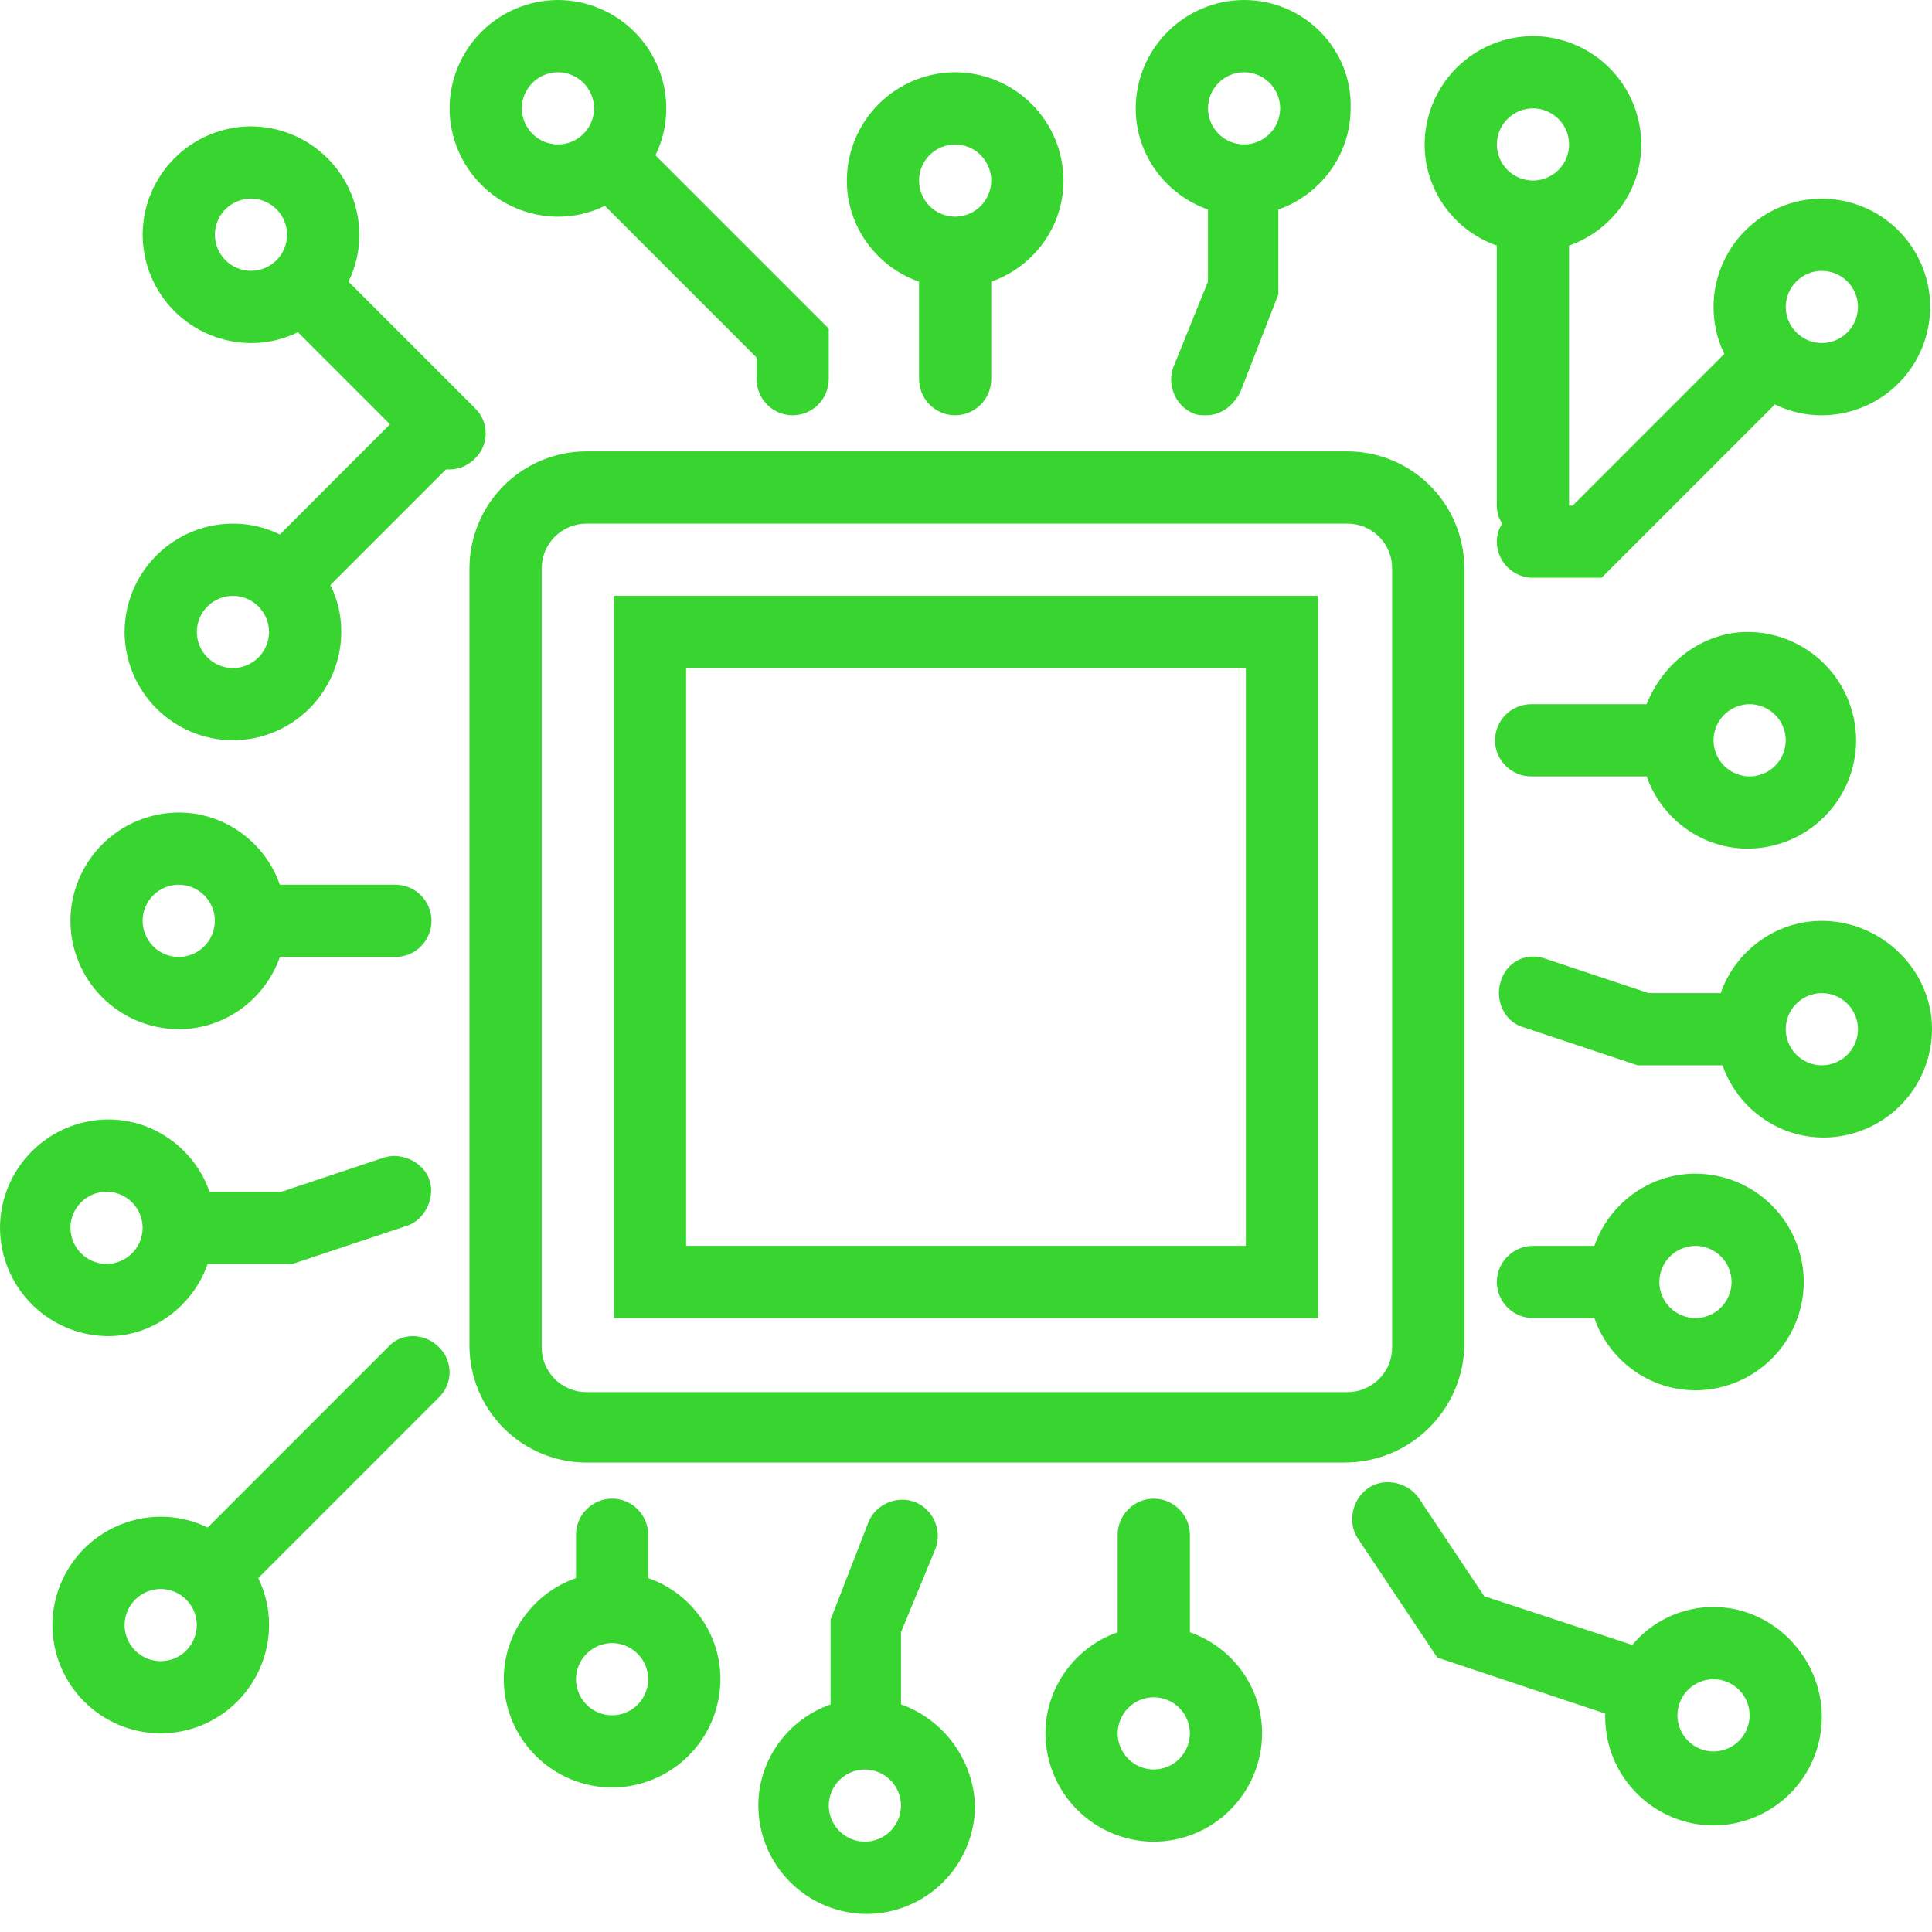
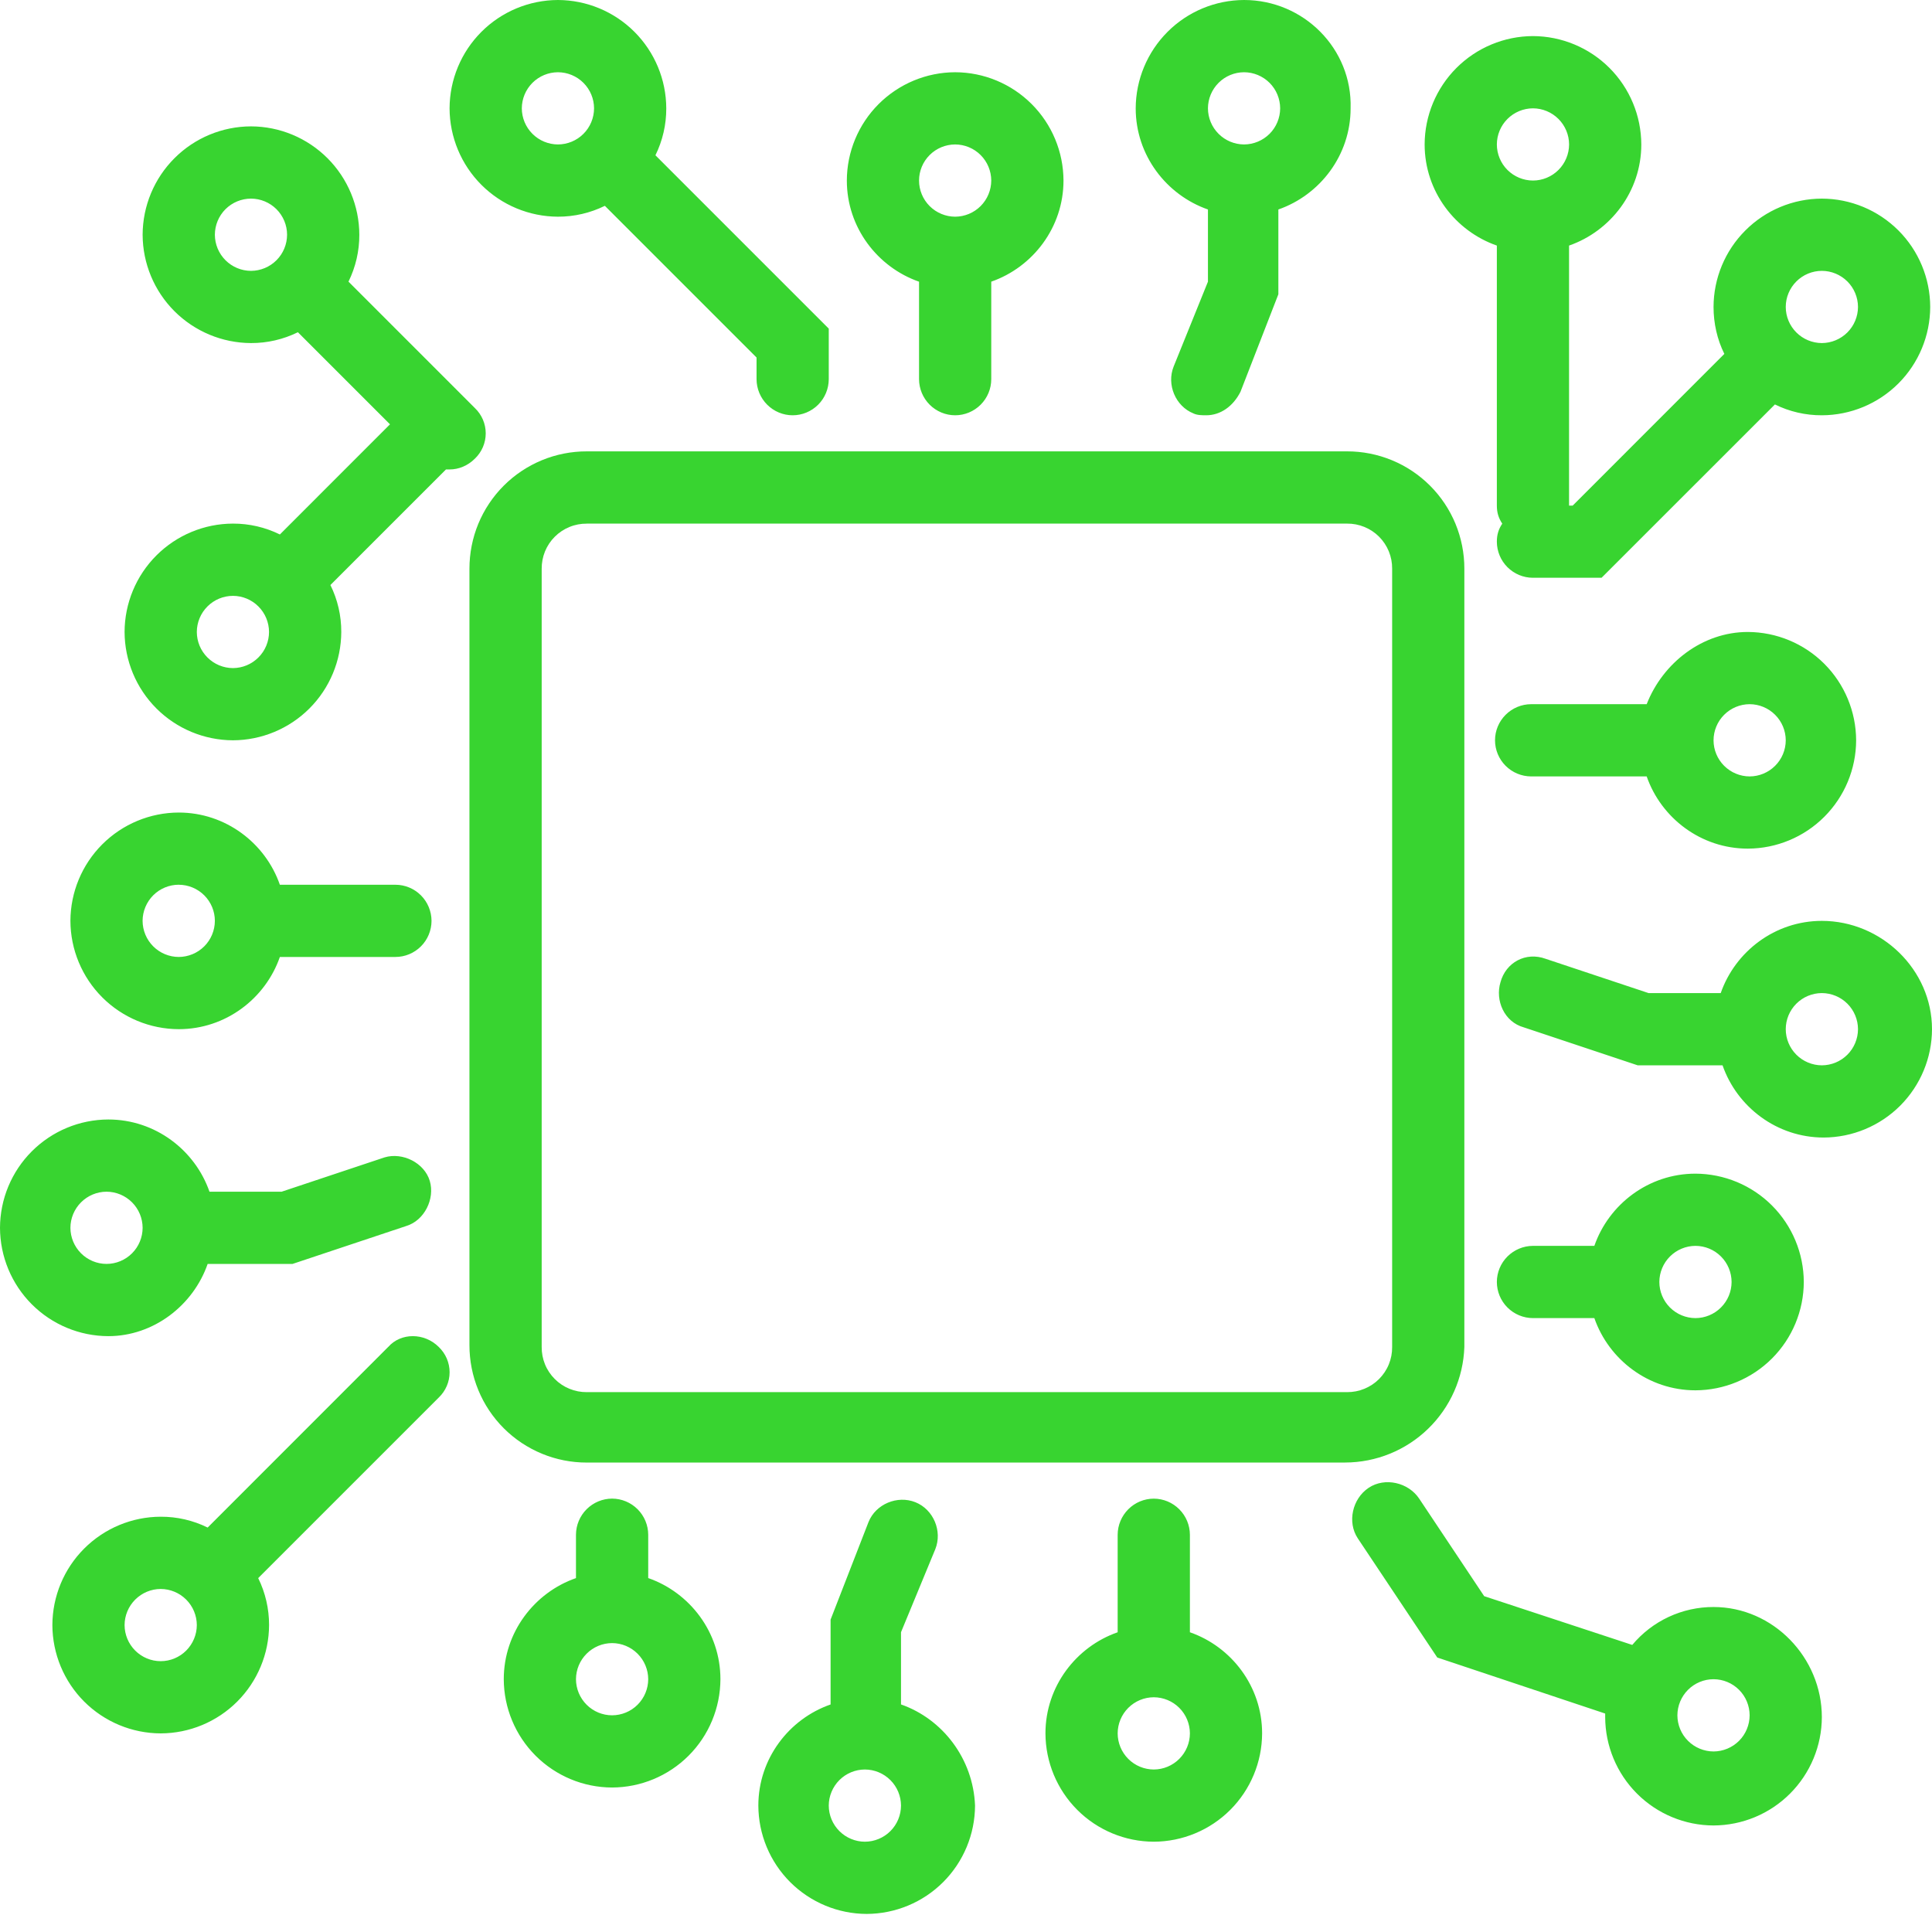
<svg xmlns="http://www.w3.org/2000/svg" width="56" height="56" viewBox="0 0 56 56" fill="none">
  <g clip-path="url(#clip0_238_3620)">
    <path d="M30.826 5.233C30.823 4.401 30.492 3.604 29.903 3.016C29.315 2.428 28.518 2.096 27.686 2.094C26.854 2.096 26.057 2.428 25.468 3.016C24.88 3.604 24.548 4.401 24.546 5.233C24.546 6.594 25.435 7.745 26.639 8.165V10.991C26.64 11.268 26.751 11.534 26.947 11.73C27.143 11.926 27.409 12.037 27.686 12.037C27.963 12.037 28.229 11.926 28.425 11.73C28.621 11.534 28.732 11.268 28.732 10.991V8.164C29.936 7.745 30.826 6.593 30.826 5.232V5.233ZM27.685 6.281C27.408 6.28 27.142 6.169 26.946 5.973C26.75 5.777 26.639 5.511 26.639 5.233C26.639 4.956 26.75 4.69 26.946 4.494C27.142 4.298 27.408 4.188 27.685 4.187C27.962 4.188 28.228 4.298 28.424 4.494C28.62 4.69 28.731 4.956 28.732 5.233C28.731 5.511 28.62 5.777 28.424 5.973C28.228 6.169 27.962 6.28 27.685 6.281ZM43.387 7.118V14.655C43.387 14.864 43.439 15.02 43.544 15.178C43.439 15.335 43.387 15.492 43.387 15.701C43.388 15.978 43.498 16.244 43.694 16.44C43.891 16.636 44.156 16.747 44.433 16.747H46.422L51.447 11.723C51.87 11.932 52.335 12.039 52.807 12.037C53.639 12.035 54.437 11.704 55.026 11.115C55.614 10.527 55.946 9.729 55.948 8.897C55.946 8.065 55.614 7.267 55.026 6.679C54.437 6.091 53.639 5.759 52.807 5.757C51.975 5.759 51.178 6.091 50.59 6.68C50.001 7.268 49.67 8.066 49.668 8.898C49.668 9.369 49.773 9.839 49.981 10.258L45.585 14.655H45.48V7.118C46.684 6.699 47.574 5.548 47.574 4.187C47.571 3.355 47.239 2.557 46.651 1.969C46.063 1.381 45.266 1.049 44.433 1.046C43.601 1.049 42.804 1.381 42.216 1.969C41.628 2.558 41.296 3.355 41.294 4.187C41.294 5.548 42.183 6.699 43.387 7.118ZM52.807 7.851C53.084 7.851 53.35 7.962 53.547 8.158C53.743 8.354 53.854 8.62 53.855 8.897C53.854 9.174 53.743 9.44 53.547 9.636C53.35 9.832 53.084 9.943 52.807 9.944C52.53 9.943 52.264 9.832 52.068 9.636C51.872 9.44 51.761 9.174 51.761 8.897C51.761 8.62 51.872 8.354 52.068 8.158C52.264 7.962 52.53 7.851 52.807 7.851ZM44.433 3.14C44.711 3.141 44.977 3.252 45.173 3.448C45.369 3.644 45.48 3.909 45.481 4.187C45.48 4.464 45.369 4.73 45.173 4.926C44.977 5.122 44.711 5.233 44.433 5.233C44.156 5.232 43.891 5.122 43.694 4.926C43.498 4.73 43.388 4.464 43.387 4.187C43.388 3.91 43.498 3.644 43.694 3.448C43.891 3.252 44.156 3.141 44.433 3.14ZM36.06 0C35.227 0.003 34.43 0.334 33.842 0.923C33.254 1.511 32.922 2.308 32.919 3.14C32.919 4.501 33.809 5.652 35.013 6.072V8.164L34.019 10.623C33.809 11.147 34.072 11.775 34.594 11.984C34.699 12.037 34.856 12.037 34.962 12.037C35.38 12.037 35.745 11.774 35.956 11.356L37.054 8.53V6.072C38.258 5.652 39.148 4.502 39.148 3.141C39.2 1.413 37.787 0 36.06 0ZM36.06 4.187C35.782 4.186 35.517 4.075 35.321 3.879C35.125 3.683 35.014 3.418 35.013 3.14C35.014 2.863 35.125 2.597 35.321 2.401C35.517 2.205 35.782 2.095 36.06 2.094C36.337 2.095 36.602 2.205 36.799 2.401C36.995 2.597 37.105 2.863 37.106 3.14C37.105 3.418 36.995 3.683 36.799 3.879C36.602 4.075 36.337 4.186 36.06 4.187ZM16.172 6.281C16.643 6.282 17.109 6.174 17.532 5.966L21.929 10.363V10.991C21.93 11.268 22.041 11.534 22.237 11.73C22.433 11.926 22.698 12.037 22.976 12.037C23.253 12.037 23.519 11.926 23.715 11.73C23.911 11.534 24.021 11.268 24.022 10.991V9.525L18.998 4.501C19.206 4.078 19.314 3.612 19.312 3.14C19.31 2.308 18.978 1.511 18.39 0.923C17.801 0.334 17.004 0.003 16.172 0C15.34 0.003 14.542 0.334 13.954 0.923C13.366 1.511 13.034 2.308 13.031 3.14C13.034 3.973 13.366 4.77 13.954 5.358C14.543 5.947 15.34 6.278 16.173 6.281H16.172ZM16.172 2.094C16.449 2.095 16.715 2.205 16.911 2.401C17.108 2.597 17.218 2.863 17.219 3.14C17.218 3.418 17.108 3.684 16.911 3.88C16.715 4.076 16.449 4.186 16.172 4.187C15.895 4.186 15.629 4.075 15.433 3.879C15.237 3.683 15.126 3.418 15.125 3.14C15.126 2.863 15.237 2.597 15.433 2.401C15.629 2.205 15.895 2.095 16.172 2.094ZM10.101 8.164C10.309 7.741 10.417 7.275 10.415 6.804C10.413 5.972 10.081 5.174 9.493 4.586C8.904 3.997 8.107 3.665 7.275 3.663C6.442 3.665 5.645 3.997 5.057 4.586C4.468 5.174 4.137 5.972 4.134 6.804C4.137 7.636 4.469 8.433 5.057 9.021C5.646 9.609 6.443 9.941 7.275 9.944C7.746 9.946 8.212 9.838 8.635 9.63L11.304 12.299L8.112 15.492C7.689 15.283 7.223 15.175 6.752 15.177C5.919 15.179 5.122 15.511 4.533 16.1C3.945 16.688 3.613 17.486 3.611 18.318C3.614 19.15 3.946 19.947 4.534 20.535C5.122 21.123 5.92 21.455 6.752 21.458C7.583 21.455 8.381 21.123 8.969 20.535C9.557 19.947 9.889 19.15 9.892 18.318C9.894 17.846 9.786 17.38 9.577 16.957L12.927 13.607H13.032C13.294 13.607 13.556 13.502 13.765 13.294C13.864 13.199 13.943 13.086 13.997 12.96C14.051 12.834 14.079 12.698 14.079 12.561C14.079 12.424 14.051 12.288 13.997 12.162C13.943 12.036 13.864 11.923 13.765 11.828L10.101 8.164ZM7.275 7.851C6.997 7.85 6.732 7.739 6.536 7.543C6.34 7.347 6.229 7.081 6.228 6.804C6.229 6.527 6.339 6.261 6.535 6.064C6.732 5.868 6.997 5.758 7.275 5.757C7.552 5.758 7.818 5.868 8.014 6.064C8.21 6.261 8.321 6.527 8.321 6.804C8.32 7.081 8.21 7.347 8.014 7.543C7.818 7.739 7.552 7.85 7.275 7.851ZM6.752 19.365C6.474 19.364 6.209 19.253 6.013 19.057C5.816 18.861 5.706 18.595 5.705 18.318C5.706 18.041 5.816 17.775 6.012 17.579C6.208 17.382 6.474 17.272 6.752 17.271C7.029 17.272 7.295 17.382 7.491 17.579C7.687 17.775 7.797 18.041 7.798 18.318C7.797 18.595 7.687 18.861 7.49 19.057C7.294 19.253 7.029 19.364 6.752 19.365ZM47.731 20.411H44.38C44.103 20.412 43.837 20.523 43.641 20.719C43.445 20.915 43.334 21.18 43.334 21.458C43.334 21.735 43.445 22.001 43.641 22.197C43.837 22.393 44.103 22.504 44.38 22.505H47.73C48.149 23.708 49.3 24.598 50.662 24.598C51.494 24.595 52.291 24.264 52.879 23.675C53.467 23.087 53.799 22.29 53.801 21.458C53.798 20.626 53.467 19.829 52.878 19.24C52.29 18.652 51.493 18.321 50.661 18.318C49.353 18.318 48.201 19.207 47.73 20.411H47.731ZM51.761 21.458C51.76 21.735 51.65 22.001 51.453 22.197C51.257 22.393 50.992 22.504 50.714 22.505C50.437 22.504 50.171 22.393 49.975 22.197C49.779 22.001 49.668 21.735 49.668 21.458C49.669 21.18 49.779 20.915 49.975 20.719C50.171 20.523 50.437 20.412 50.714 20.411C50.991 20.412 51.257 20.523 51.453 20.719C51.649 20.915 51.76 21.18 51.761 21.458ZM44.433 38.206H46.213C46.631 39.409 47.783 40.299 49.144 40.299C49.976 40.296 50.773 39.965 51.362 39.376C51.95 38.788 52.281 37.991 52.284 37.159C52.281 36.327 51.949 35.53 51.361 34.941C50.773 34.353 49.975 34.022 49.144 34.019C47.783 34.019 46.632 34.908 46.213 36.112H44.433C44.156 36.113 43.891 36.224 43.694 36.42C43.498 36.616 43.388 36.881 43.387 37.159C43.388 37.436 43.498 37.702 43.694 37.898C43.89 38.094 44.156 38.205 44.433 38.206ZM49.144 36.112C49.421 36.113 49.687 36.223 49.883 36.419C50.079 36.615 50.19 36.881 50.191 37.159C50.19 37.436 50.08 37.702 49.883 37.898C49.687 38.095 49.421 38.205 49.144 38.206C48.866 38.205 48.6 38.094 48.404 37.898C48.208 37.702 48.098 37.436 48.097 37.159C48.098 36.881 48.209 36.616 48.404 36.42C48.601 36.224 48.866 36.113 49.144 36.112ZM52.807 26.692C51.447 26.692 50.296 27.581 49.876 28.785H47.784L44.8 27.791C44.224 27.581 43.648 27.896 43.492 28.471C43.334 28.994 43.597 29.622 44.172 29.78L47.469 30.879H49.929C50.347 32.082 51.499 32.972 52.861 32.972C53.692 32.969 54.489 32.637 55.078 32.049C55.666 31.46 55.998 30.663 56 29.831C56 28.105 54.534 26.692 52.807 26.692ZM52.807 30.879C52.53 30.878 52.264 30.767 52.068 30.571C51.872 30.375 51.761 30.109 51.761 29.831C51.761 29.554 51.872 29.288 52.068 29.092C52.264 28.896 52.53 28.786 52.807 28.785C53.084 28.786 53.35 28.896 53.547 29.092C53.743 29.288 53.854 29.554 53.855 29.831C53.854 30.109 53.743 30.375 53.547 30.571C53.351 30.767 53.085 30.878 52.807 30.879ZM34.49 47.312V44.486C34.489 44.209 34.378 43.943 34.182 43.747C33.986 43.551 33.721 43.44 33.443 43.439C33.166 43.44 32.9 43.55 32.704 43.747C32.508 43.943 32.397 44.209 32.396 44.486V47.312C31.193 47.731 30.303 48.882 30.303 50.243C30.306 51.075 30.637 51.872 31.226 52.461C31.814 53.049 32.611 53.38 33.443 53.383C34.275 53.38 35.072 53.048 35.66 52.46C36.248 51.872 36.58 51.075 36.583 50.243C36.583 48.882 35.694 47.731 34.49 47.312ZM33.443 51.29C33.166 51.289 32.9 51.179 32.704 50.983C32.508 50.787 32.397 50.521 32.396 50.243C32.397 49.966 32.507 49.7 32.703 49.504C32.9 49.307 33.166 49.197 33.443 49.196C33.721 49.197 33.987 49.308 34.183 49.504C34.379 49.7 34.489 49.966 34.49 50.243C34.489 50.521 34.378 50.786 34.182 50.982C33.986 51.178 33.721 51.289 33.443 51.29ZM18.789 45.742V44.485C18.788 44.208 18.677 43.942 18.481 43.746C18.285 43.55 18.02 43.439 17.742 43.438C17.465 43.439 17.199 43.55 17.003 43.746C16.807 43.942 16.696 44.208 16.695 44.485V45.742C15.492 46.16 14.602 47.311 14.602 48.673C14.605 49.505 14.937 50.302 15.525 50.89C16.113 51.478 16.91 51.81 17.742 51.812C18.574 51.809 19.371 51.478 19.96 50.889C20.548 50.301 20.879 49.504 20.882 48.672C20.882 47.311 19.993 46.161 18.789 45.741V45.742ZM17.742 49.719C17.465 49.719 17.199 49.608 17.003 49.412C16.807 49.216 16.696 48.95 16.695 48.673C16.696 48.395 16.807 48.13 17.003 47.934C17.199 47.737 17.465 47.627 17.742 47.626C18.02 47.627 18.285 47.738 18.481 47.934C18.677 48.13 18.788 48.395 18.789 48.673C18.788 48.95 18.677 49.216 18.481 49.412C18.285 49.608 18.02 49.718 17.742 49.719ZM26.116 49.406V47.311L27.11 44.904C27.32 44.38 27.058 43.753 26.534 43.543C26.011 43.334 25.383 43.595 25.174 44.118L24.075 46.945V49.405C22.871 49.823 21.981 50.975 21.981 52.336C21.984 53.169 22.316 53.966 22.904 54.554C23.493 55.142 24.29 55.474 25.122 55.476C25.954 55.473 26.751 55.141 27.339 54.553C27.927 53.965 28.259 53.167 28.262 52.336C28.209 50.975 27.319 49.824 26.116 49.404V49.406ZM25.069 53.383C24.791 53.382 24.526 53.271 24.33 53.075C24.134 52.879 24.023 52.614 24.022 52.336C24.023 52.059 24.134 51.794 24.33 51.597C24.526 51.401 24.791 51.291 25.069 51.29C25.346 51.291 25.612 51.401 25.808 51.597C26.005 51.793 26.115 52.059 26.116 52.336C26.115 52.614 26.005 52.88 25.808 53.076C25.612 53.272 25.346 53.382 25.069 53.383ZM49.668 46.58C49.218 46.579 48.775 46.677 48.367 46.867C47.96 47.057 47.6 47.334 47.312 47.679L43.02 46.266L41.136 43.439C40.822 42.969 40.142 42.811 39.671 43.125C39.2 43.439 39.043 44.119 39.357 44.591L41.66 48.044L46.527 49.668V49.773C46.53 50.605 46.862 51.402 47.45 51.99C48.038 52.578 48.836 52.91 49.668 52.912C50.5 52.909 51.297 52.578 51.885 51.989C52.473 51.401 52.805 50.604 52.807 49.772C52.807 48.044 51.394 46.58 49.668 46.58ZM49.668 50.767C49.39 50.766 49.124 50.655 48.928 50.459C48.731 50.263 48.621 49.997 48.62 49.719C48.621 49.442 48.732 49.176 48.928 48.98C49.124 48.784 49.39 48.673 49.668 48.673C49.945 48.674 50.211 48.784 50.407 48.98C50.603 49.176 50.713 49.442 50.714 49.719C50.713 49.997 50.603 50.263 50.407 50.459C50.211 50.655 49.945 50.766 49.668 50.767ZM5.181 29.831C6.542 29.831 7.694 28.942 8.112 27.738H11.462C11.739 27.738 12.005 27.627 12.201 27.431C12.397 27.235 12.507 26.969 12.508 26.692C12.507 26.415 12.397 26.149 12.201 25.952C12.005 25.756 11.739 25.645 11.462 25.645H8.112C7.694 24.441 6.542 23.552 5.181 23.552C4.349 23.554 3.552 23.886 2.964 24.474C2.375 25.063 2.044 25.86 2.041 26.692C2.044 27.524 2.376 28.321 2.964 28.909C3.552 29.497 4.349 29.829 5.181 29.831ZM5.181 25.645C5.458 25.645 5.724 25.756 5.921 25.952C6.117 26.148 6.228 26.414 6.228 26.692C6.227 26.969 6.116 27.235 5.92 27.431C5.723 27.627 5.457 27.737 5.18 27.738C4.903 27.737 4.637 27.626 4.441 27.43C4.245 27.234 4.134 26.968 4.133 26.691C4.134 26.414 4.245 26.148 4.441 25.951C4.637 25.755 4.903 25.645 5.18 25.644L5.181 25.645ZM6.019 36.636H8.478L11.776 35.536C12.299 35.379 12.613 34.752 12.457 34.228C12.299 33.705 11.671 33.391 11.148 33.547L8.164 34.542H6.072C5.653 33.338 4.502 32.449 3.14 32.449C2.308 32.451 1.511 32.783 0.923 33.371C0.334 33.959 0.003 34.757 0 35.589C0.003 36.421 0.334 37.218 0.923 37.807C1.511 38.395 2.308 38.727 3.14 38.729C4.449 38.729 5.6 37.839 6.019 36.635V36.636ZM2.041 35.589C2.042 35.312 2.153 35.046 2.349 34.85C2.545 34.654 2.811 34.543 3.088 34.542C3.365 34.543 3.631 34.654 3.827 34.85C4.023 35.046 4.133 35.312 4.134 35.589C4.133 35.866 4.023 36.132 3.827 36.328C3.631 36.524 3.365 36.635 3.088 36.635C2.811 36.635 2.545 36.524 2.349 36.328C2.153 36.132 2.042 35.866 2.041 35.589ZM11.252 39.042L6.019 44.277C5.596 44.068 5.13 43.961 4.658 43.963C3.826 43.965 3.029 44.297 2.44 44.886C1.852 45.474 1.521 46.271 1.518 47.103C1.521 47.935 1.852 48.732 2.44 49.321C3.029 49.909 3.826 50.241 4.658 50.243C5.49 50.241 6.288 49.909 6.876 49.321C7.465 48.732 7.797 47.934 7.799 47.102C7.8 46.631 7.692 46.165 7.484 45.742L12.718 40.508C12.817 40.414 12.896 40.3 12.95 40.174C13.004 40.048 13.032 39.913 13.032 39.776C13.032 39.639 13.004 39.503 12.95 39.377C12.896 39.252 12.817 39.138 12.718 39.043C12.299 38.624 11.619 38.624 11.252 39.043V39.042ZM4.658 48.15C4.38 48.15 4.115 48.039 3.919 47.843C3.723 47.647 3.612 47.381 3.611 47.104C3.612 46.827 3.723 46.561 3.919 46.365C4.115 46.169 4.38 46.058 4.658 46.057C4.935 46.058 5.201 46.169 5.397 46.365C5.593 46.561 5.704 46.827 5.705 47.104C5.704 47.381 5.593 47.647 5.397 47.843C5.201 48.039 4.935 48.15 4.658 48.15Z" fill="#38D430" />
    <path d="M38.99 42.393H17.01C16.563 42.394 16.12 42.307 15.707 42.136C15.294 41.965 14.918 41.715 14.602 41.399C14.286 41.083 14.035 40.707 13.865 40.294C13.694 39.881 13.607 39.438 13.607 38.991V16.485C13.607 16.038 13.694 15.595 13.864 15.182C14.035 14.769 14.286 14.393 14.602 14.077C14.918 13.761 15.293 13.511 15.706 13.34C16.12 13.169 16.562 13.082 17.009 13.083H39.044C39.491 13.082 39.933 13.17 40.346 13.34C40.76 13.511 41.135 13.762 41.451 14.078C41.767 14.394 42.017 14.769 42.188 15.182C42.358 15.595 42.446 16.038 42.445 16.485V39.042C42.415 39.939 42.038 40.79 41.394 41.414C40.75 42.039 39.889 42.39 38.991 42.392L38.99 42.393ZM17.01 15.178C16.838 15.176 16.667 15.208 16.507 15.274C16.348 15.339 16.203 15.435 16.081 15.557C15.959 15.678 15.863 15.823 15.797 15.983C15.732 16.143 15.7 16.314 15.701 16.486V39.043C15.7 39.216 15.732 39.387 15.797 39.546C15.862 39.706 15.959 39.85 16.081 39.972C16.202 40.094 16.347 40.19 16.507 40.255C16.666 40.321 16.837 40.353 17.009 40.352H39.044C39.216 40.353 39.387 40.321 39.546 40.255C39.706 40.19 39.851 40.094 39.973 39.972C40.094 39.85 40.191 39.706 40.256 39.546C40.321 39.387 40.354 39.216 40.352 39.043V16.485C40.354 16.313 40.321 16.142 40.256 15.982C40.191 15.823 40.094 15.678 39.973 15.556C39.851 15.434 39.706 15.338 39.546 15.273C39.387 15.208 39.216 15.175 39.044 15.177H17.009L17.01 15.178Z" fill="#38D430" />
-     <path d="M38.206 38.206H17.794V17.27H38.206V38.206ZM19.887 36.111H36.112V19.363H19.887V36.111Z" fill="#38D430" />
  </g>
  <defs>
    <clipPath id="clip0_238_3620">
      <rect width="56" height="56" fill="white" />
    </clipPath>
  </defs>
</svg>